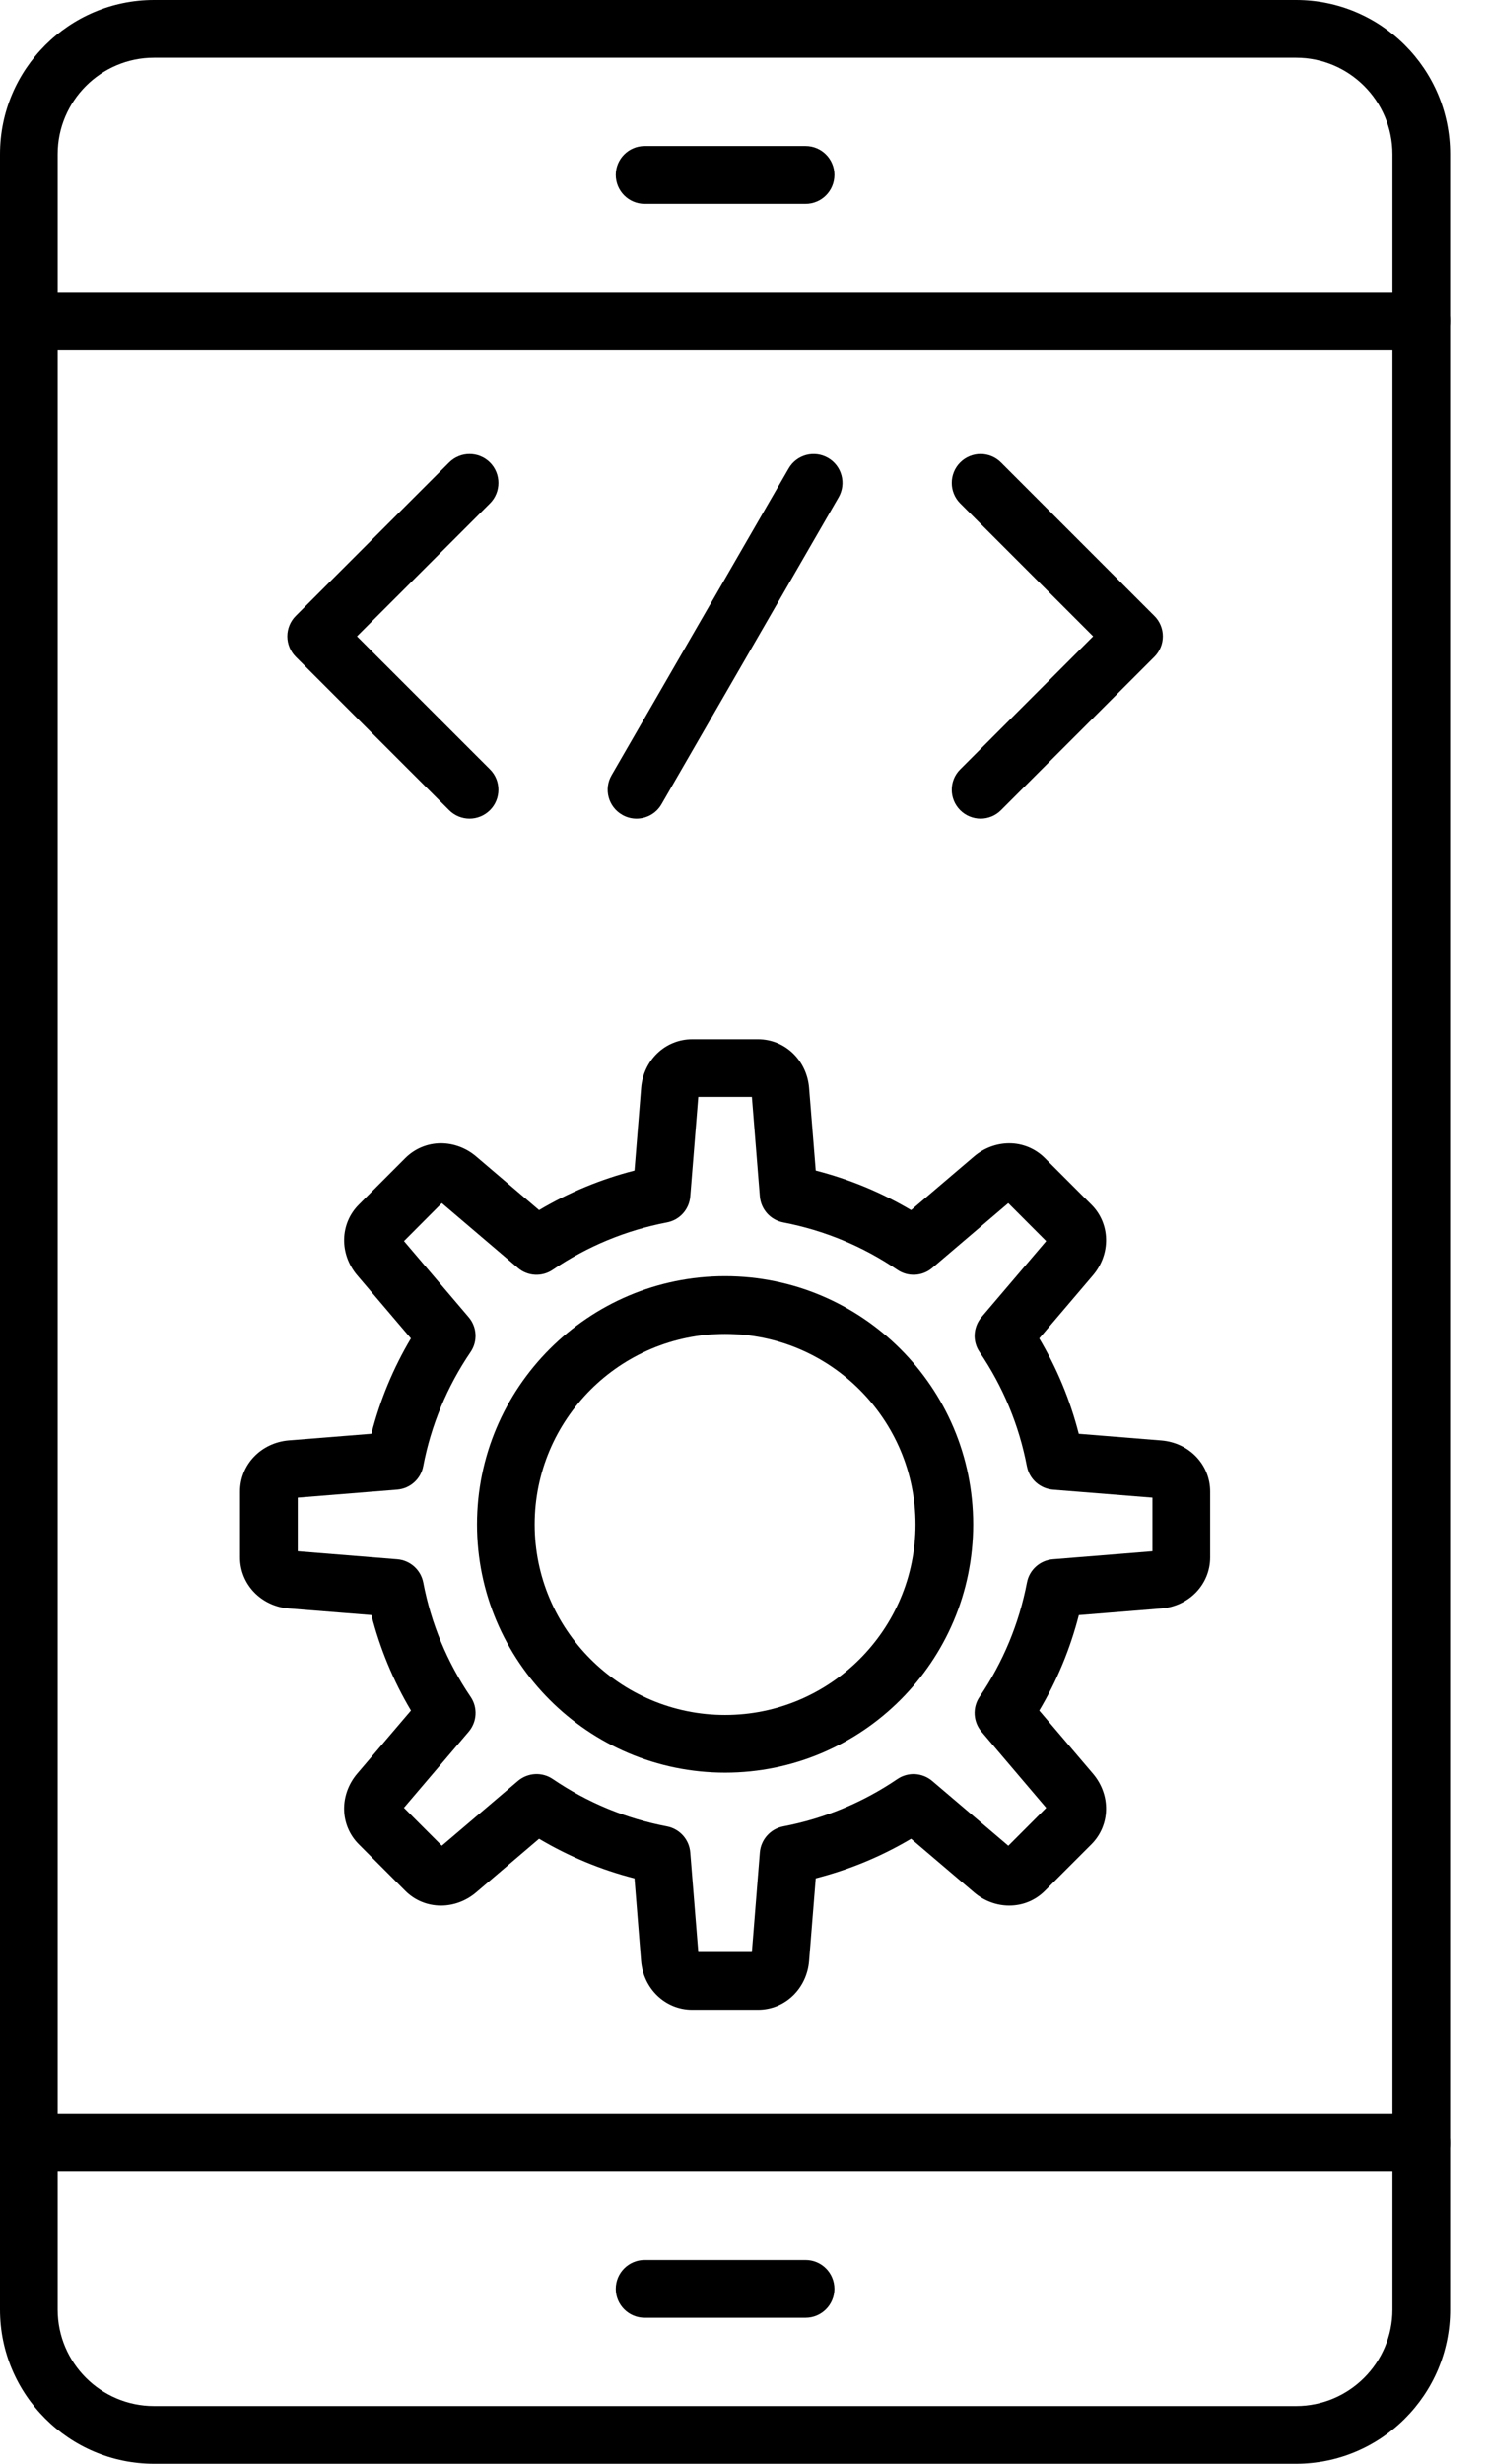
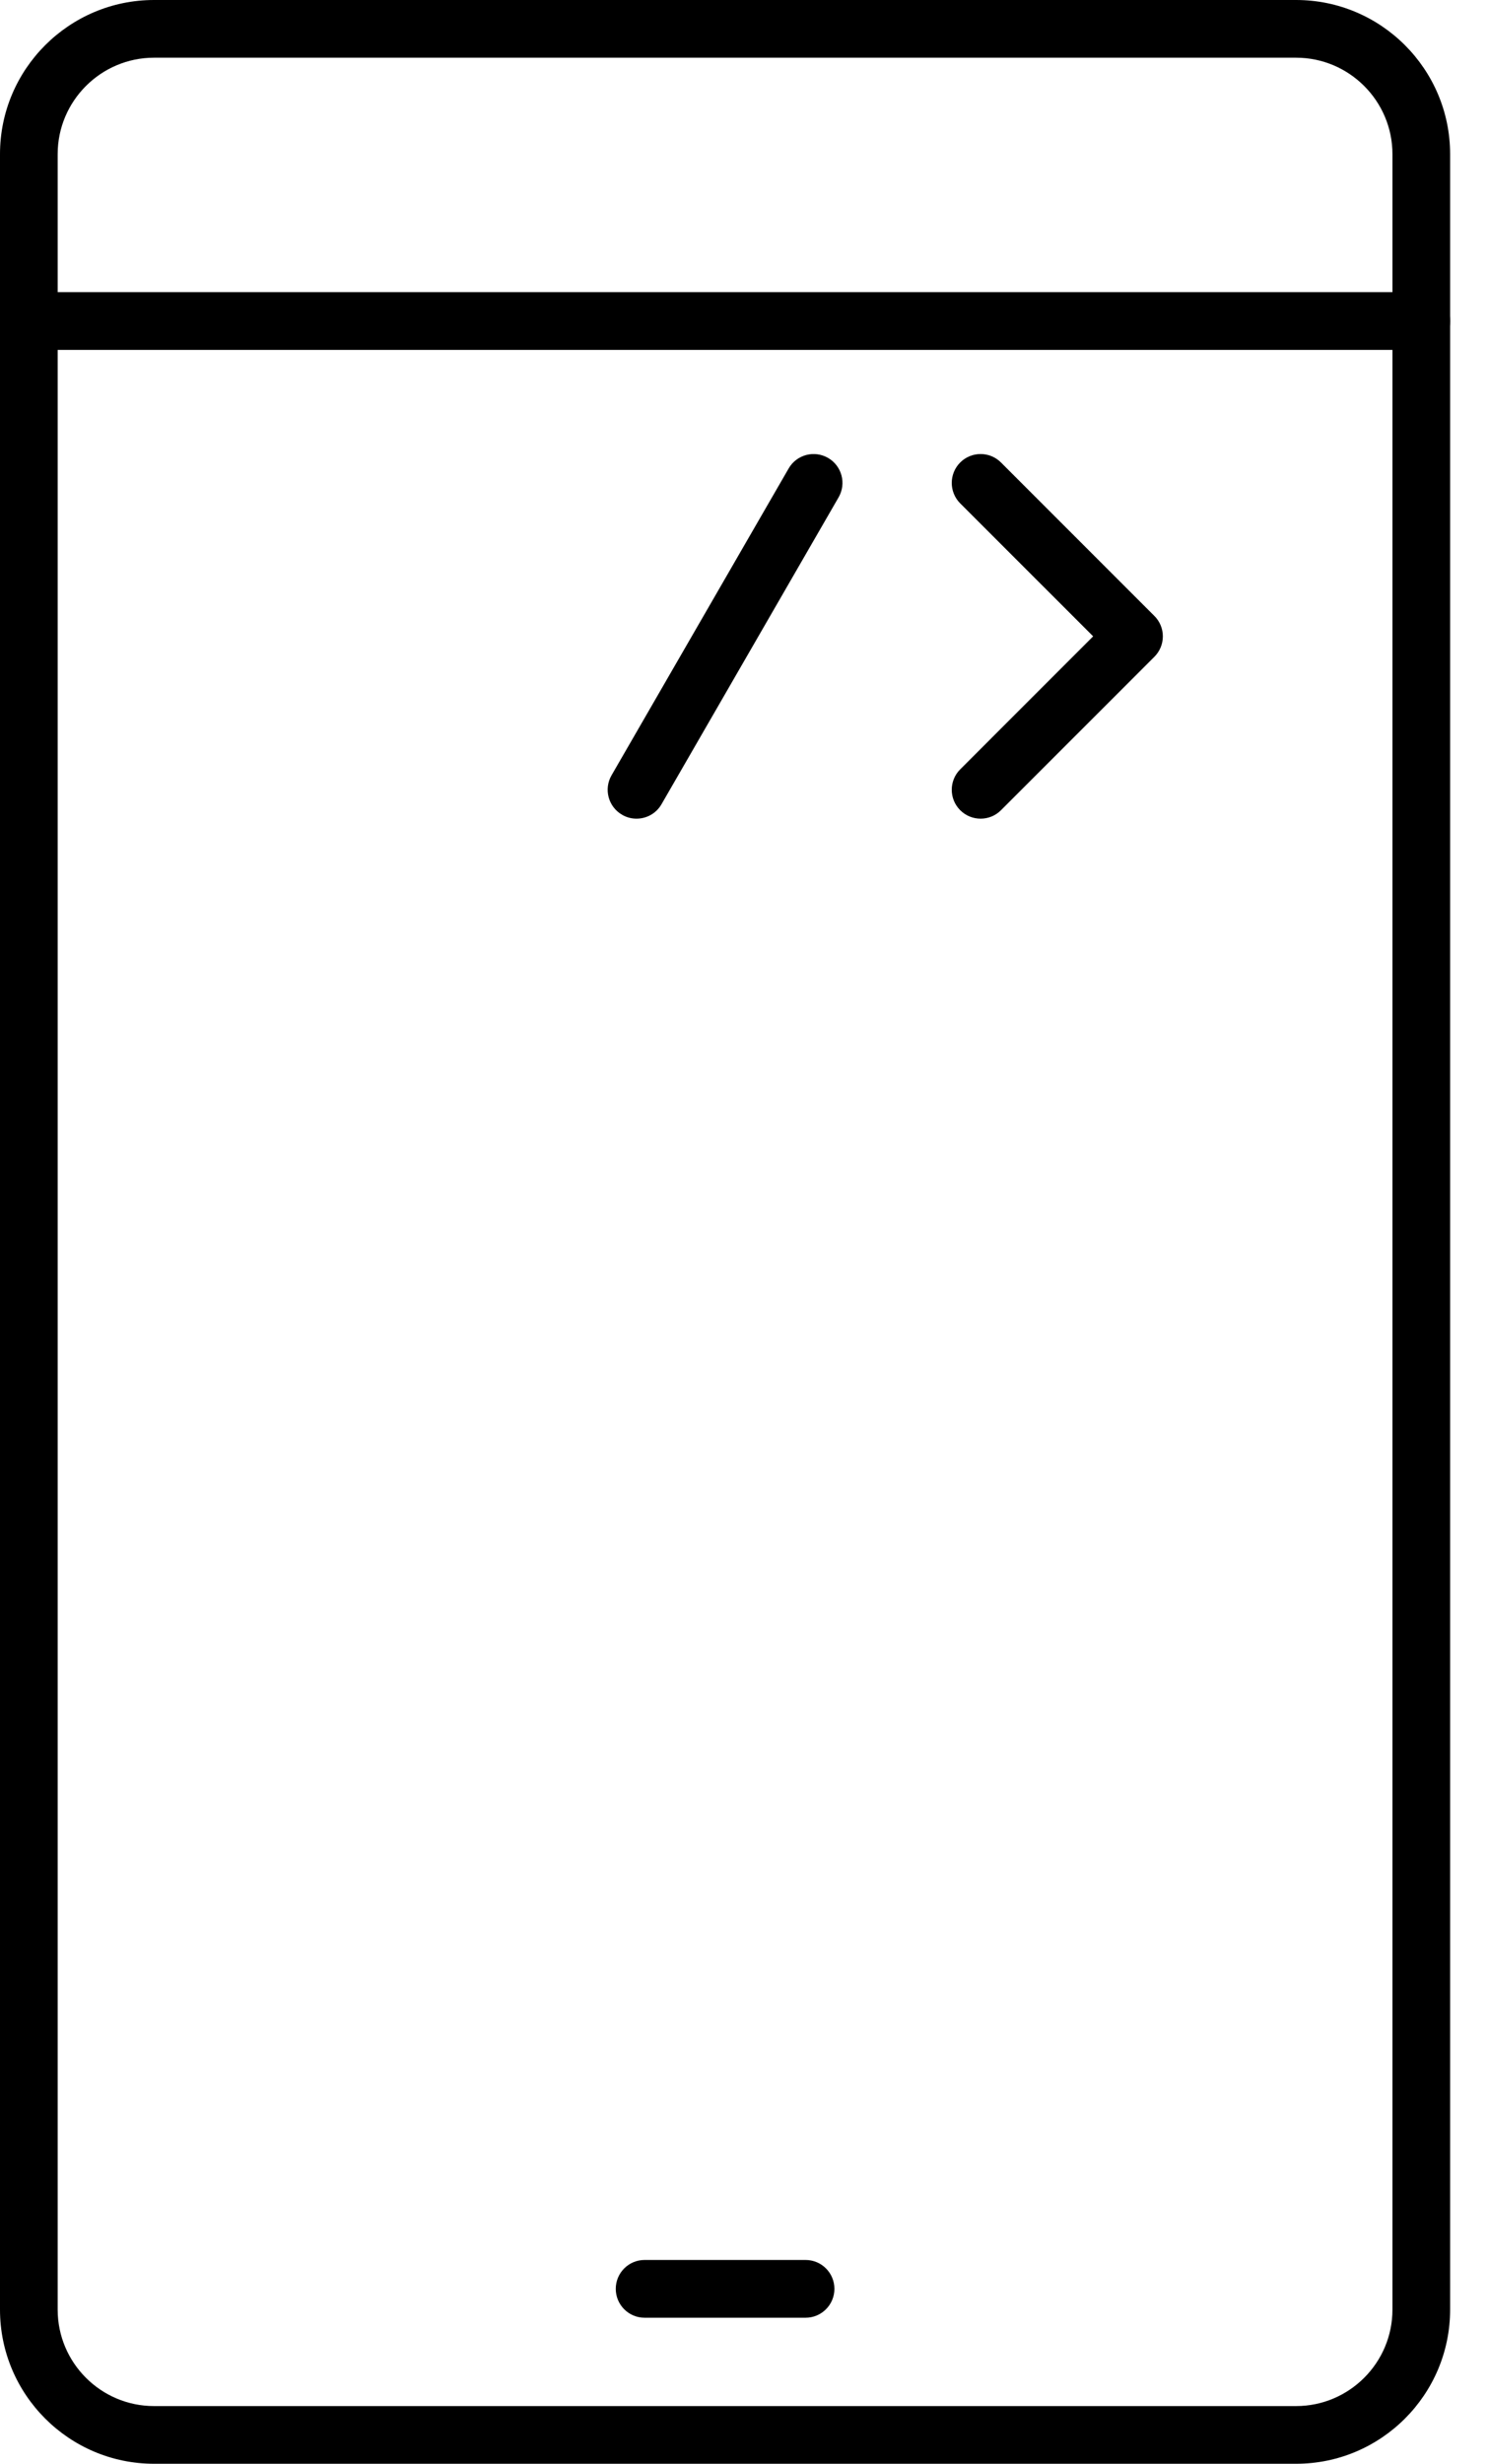
<svg xmlns="http://www.w3.org/2000/svg" width="26" height="43" viewBox="0 0 26 43" fill="none">
-   <path fill-rule="evenodd" clip-rule="evenodd" d="M8.199 14.288C8.07 14.288 7.941 14.239 7.842 14.14L5.164 11.463C5.07 11.368 5.017 11.24 5.017 11.106C5.017 10.973 5.07 10.844 5.164 10.75L7.842 8.072C8.04 7.875 8.358 7.875 8.556 8.072C8.752 8.269 8.752 8.588 8.556 8.785L6.233 11.106L8.556 13.428C8.752 13.624 8.752 13.944 8.556 14.14C8.456 14.239 8.328 14.288 8.199 14.288Z" fill="black" />
  <path fill-rule="evenodd" clip-rule="evenodd" d="M17.123 14.288C16.994 14.288 16.865 14.239 16.766 14.14C16.57 13.944 16.57 13.624 16.766 13.428L19.088 11.106L16.766 8.785C16.57 8.588 16.57 8.269 16.766 8.072C16.963 7.875 17.282 7.875 17.479 8.072L20.157 10.75C20.252 10.844 20.305 10.973 20.305 11.106C20.305 11.24 20.252 11.368 20.157 11.463L17.479 14.14C17.381 14.239 17.252 14.288 17.123 14.288Z" fill="black" />
  <path fill-rule="evenodd" clip-rule="evenodd" d="M11.114 14.288C11.029 14.288 10.942 14.267 10.863 14.22C10.622 14.082 10.539 13.773 10.678 13.532L13.771 8.176C13.909 7.935 14.218 7.853 14.459 7.992C14.7 8.131 14.782 8.439 14.643 8.68L11.551 14.036C11.458 14.198 11.289 14.288 11.114 14.288Z" fill="black" />
-   <path fill-rule="evenodd" clip-rule="evenodd" d="M13.236 35.076H12.086C11.617 35.076 11.233 34.709 11.194 34.223L11.079 32.783C10.492 32.633 9.934 32.401 9.413 32.092L8.313 33.029C8.139 33.177 7.921 33.258 7.699 33.258C7.465 33.258 7.244 33.168 7.078 33.002L6.266 32.189C5.933 31.857 5.922 31.326 6.238 30.954L7.176 29.854C6.866 29.332 6.635 28.775 6.485 28.188L5.044 28.073C4.559 28.034 4.191 27.651 4.191 27.181V26.032C4.191 25.562 4.558 25.179 5.044 25.139L6.485 25.024C6.634 24.438 6.866 23.88 7.175 23.359L6.238 22.258C5.922 21.886 5.934 21.355 6.266 21.024L7.078 20.211C7.244 20.046 7.465 19.954 7.699 19.954C7.921 19.954 8.139 20.035 8.313 20.183L9.413 21.12C9.934 20.811 10.492 20.58 11.079 20.43L11.195 18.989C11.233 18.503 11.617 18.137 12.086 18.137H13.236C13.705 18.137 14.089 18.503 14.128 18.989L14.244 20.43C14.83 20.58 15.388 20.811 15.909 21.12L17.009 20.183C17.183 20.035 17.401 19.954 17.623 19.954C17.858 19.954 18.078 20.046 18.244 20.211L19.057 21.024C19.389 21.355 19.401 21.886 19.084 22.258L18.147 23.359C18.456 23.881 18.687 24.438 18.837 25.024L20.278 25.14C20.764 25.179 21.131 25.562 21.131 26.032V27.181C21.131 27.651 20.764 28.034 20.278 28.073L18.838 28.189C18.688 28.775 18.457 29.333 18.147 29.854L19.084 30.955C19.401 31.327 19.389 31.857 19.057 32.189L18.244 33.002C18.078 33.168 17.858 33.258 17.623 33.258C17.401 33.258 17.183 33.177 17.01 33.029L15.909 32.092C15.388 32.401 14.83 32.632 14.244 32.782L14.128 34.223C14.089 34.709 13.705 35.076 13.236 35.076ZM12.193 34.068H13.129L13.268 32.331C13.287 32.105 13.453 31.919 13.676 31.876C14.393 31.739 15.063 31.461 15.669 31.05C15.857 30.922 16.106 30.937 16.279 31.084L17.607 32.214L18.268 31.552L17.139 30.224C16.992 30.051 16.977 29.802 17.105 29.614C17.516 29.008 17.794 28.338 17.932 27.621C17.974 27.398 18.16 27.232 18.386 27.214L20.123 27.074V26.138L18.386 25.999C18.16 25.98 17.974 25.814 17.931 25.591C17.794 24.875 17.516 24.204 17.105 23.598C16.977 23.411 16.992 23.161 17.138 22.988L18.268 21.661L17.606 20.998L16.279 22.129C16.106 22.276 15.856 22.289 15.669 22.162C15.063 21.75 14.393 21.473 13.676 21.335C13.453 21.293 13.287 21.107 13.268 20.881L13.129 19.144H12.193L12.053 20.881C12.035 21.107 11.869 21.293 11.646 21.335C10.929 21.473 10.258 21.75 9.652 22.161C9.465 22.289 9.215 22.276 9.043 22.129L7.715 20.998L7.054 21.661L8.183 22.988C8.33 23.16 8.344 23.41 8.217 23.597C7.805 24.203 7.527 24.874 7.39 25.59C7.348 25.813 7.162 25.98 6.936 25.998L5.199 26.138V27.074L6.936 27.214C7.162 27.232 7.348 27.398 7.391 27.621C7.528 28.337 7.806 29.008 8.217 29.614C8.345 29.802 8.33 30.051 8.184 30.223L7.053 31.551L7.715 32.213L9.043 31.083C9.216 30.936 9.466 30.922 9.653 31.05C10.258 31.461 10.928 31.739 11.646 31.876C11.869 31.919 12.035 32.105 12.053 32.331L12.193 34.068Z" fill="black" />
-   <path fill-rule="evenodd" clip-rule="evenodd" d="M12.661 30.938C10.272 30.938 8.329 28.995 8.329 26.606C8.329 24.217 10.272 22.273 12.661 22.273C15.05 22.273 16.993 24.217 16.993 26.606C16.993 28.995 15.05 30.938 12.661 30.938ZM12.661 23.281C10.828 23.281 9.336 24.773 9.336 26.606C9.336 28.44 10.828 29.931 12.661 29.931C14.495 29.931 15.986 28.44 15.986 26.606C15.986 24.773 14.495 23.281 12.661 23.281Z" fill="black" />
  <path fill-rule="evenodd" clip-rule="evenodd" d="M22.631 43H2.69C1.207 43 0 41.793 0 40.31V2.69C0 1.207 1.207 0 2.69 0H22.631C24.115 0 25.321 1.207 25.321 2.69V40.31C25.321 41.793 24.115 43 22.631 43ZM2.69 1.007C1.762 1.007 1.007 1.763 1.007 2.69V40.31C1.007 41.238 1.762 41.993 2.69 41.993H22.631C23.559 41.993 24.314 41.238 24.314 40.31V2.69C24.314 1.763 23.559 1.007 22.631 1.007H2.69Z" fill="black" />
  <path fill-rule="evenodd" clip-rule="evenodd" d="M24.818 6.107H0.504C0.225 6.107 0 5.882 0 5.604C0 5.325 0.225 5.099 0.504 5.099H24.818C25.096 5.099 25.322 5.325 25.322 5.604C25.322 5.882 25.096 6.107 24.818 6.107Z" fill="black" />
-   <path fill-rule="evenodd" clip-rule="evenodd" d="M24.818 37.901H0.504C0.225 37.901 0 37.675 0 37.397C0 37.118 0.225 36.893 0.504 36.893H24.818C25.096 36.893 25.322 37.118 25.322 37.397C25.322 37.675 25.096 37.901 24.818 37.901Z" fill="black" />
  <path fill-rule="evenodd" clip-rule="evenodd" d="M14.067 40.451H11.255C10.977 40.451 10.752 40.225 10.752 39.947C10.752 39.669 10.977 39.443 11.255 39.443H14.067C14.345 39.443 14.57 39.669 14.57 39.947C14.57 40.225 14.345 40.451 14.067 40.451Z" fill="black" />
-   <path fill-rule="evenodd" clip-rule="evenodd" d="M14.067 3.558H11.255C10.977 3.558 10.752 3.332 10.752 3.053C10.752 2.775 10.977 2.549 11.255 2.549H14.067C14.345 2.549 14.57 2.775 14.57 3.053C14.57 3.332 14.345 3.558 14.067 3.558Z" fill="black" />
</svg>